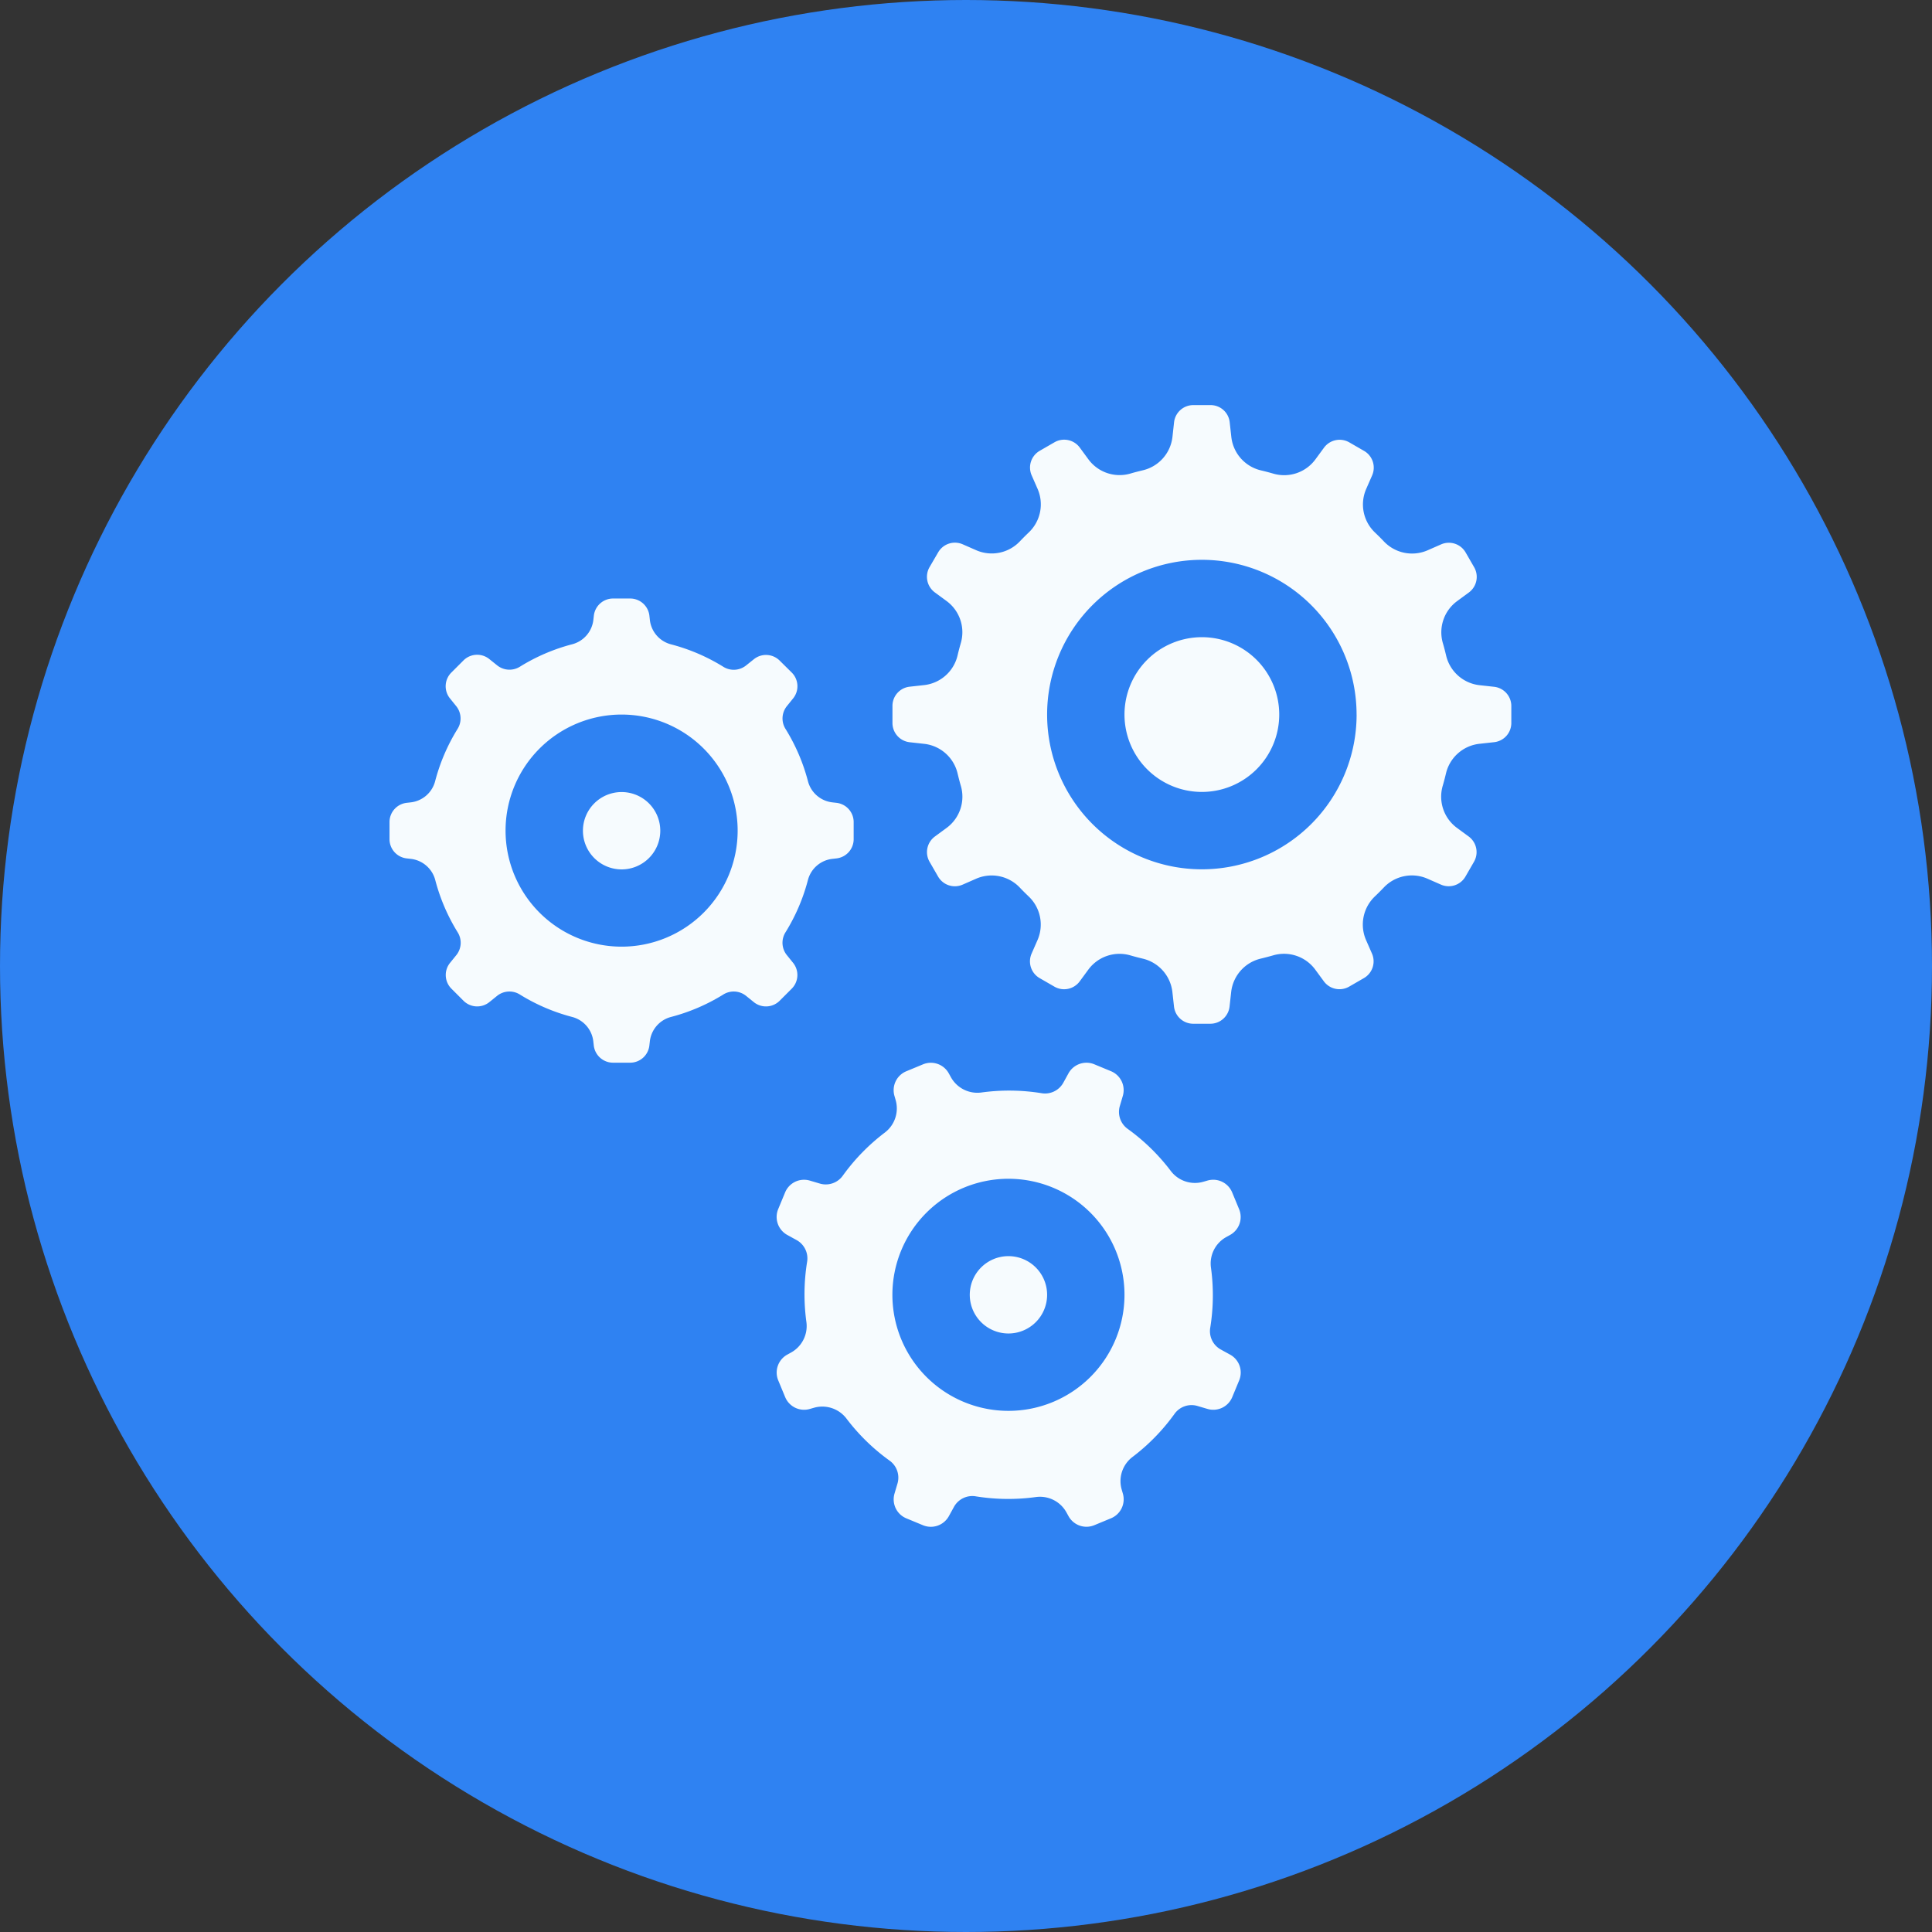
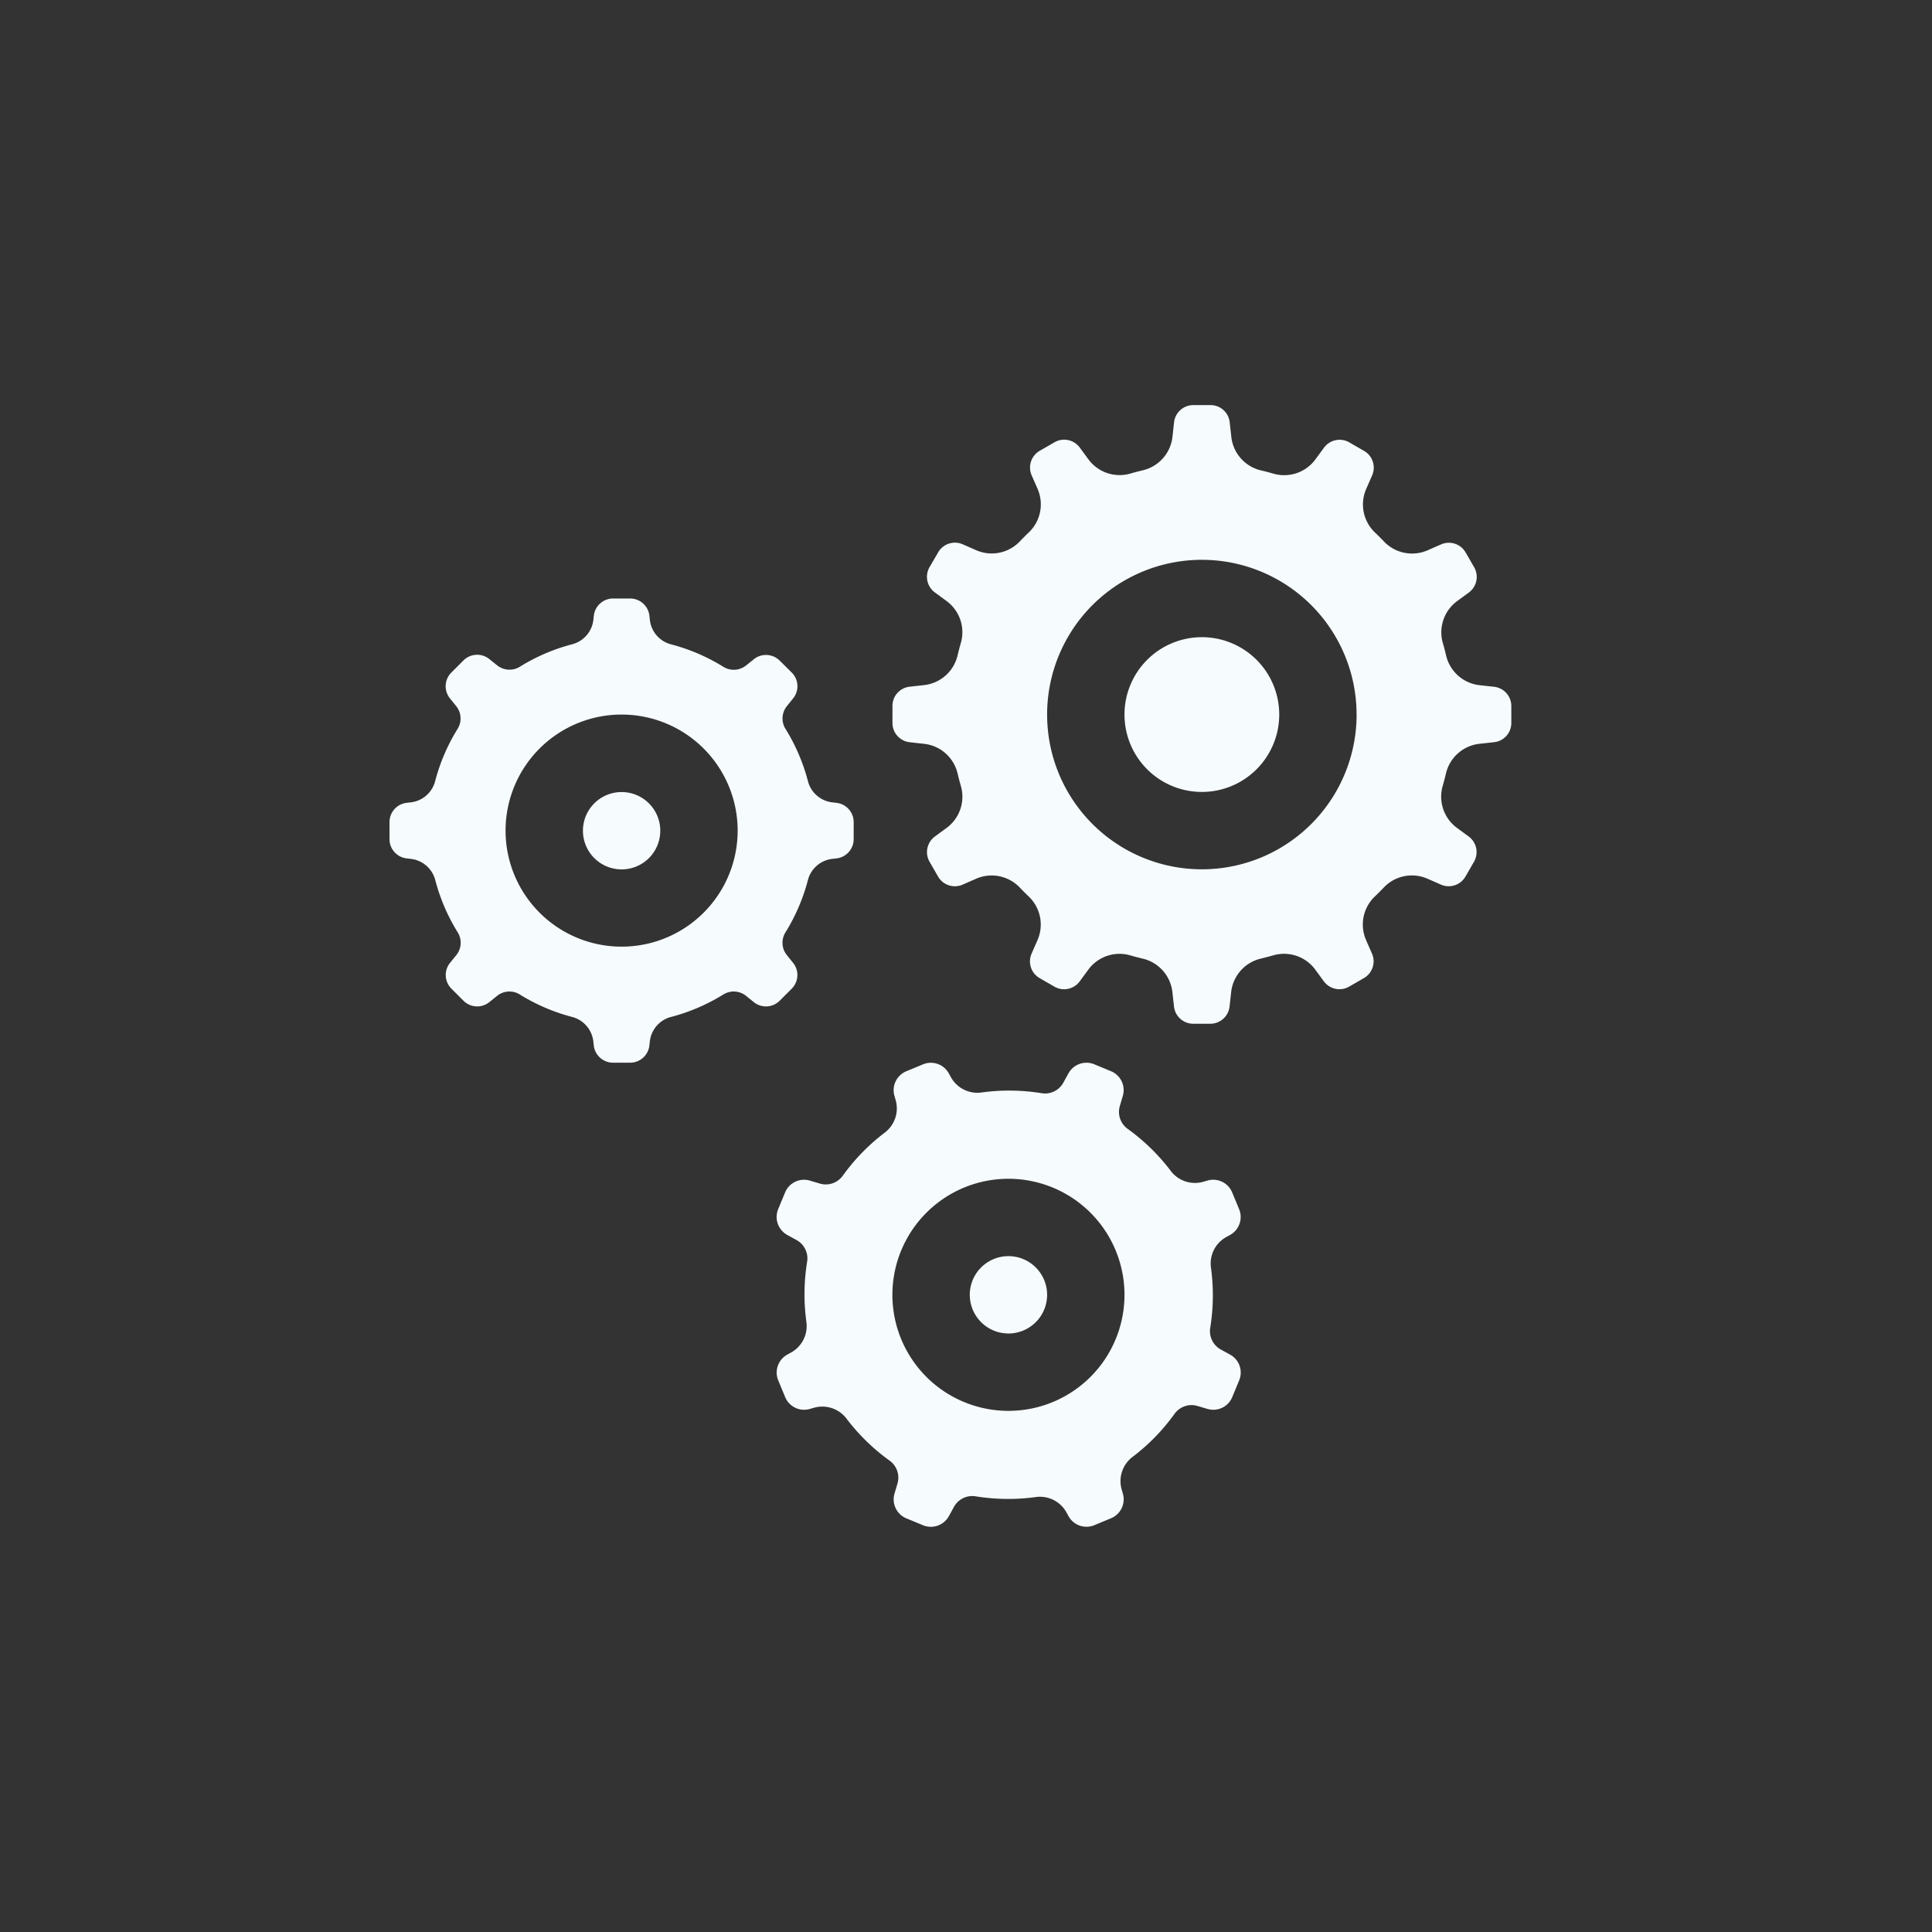
<svg xmlns="http://www.w3.org/2000/svg" width="62" height="62" viewBox="0 0 62 62">
  <rect x="0" y="0" width="62" height="62" fill="#333333" stroke="none" />
  <g id="Group_61" data-name="Group 61" transform="translate(-993 -2768)">
-     <circle id="Ellipse_28" data-name="Ellipse 28" cx="31" cy="31" r="31" transform="translate(993 2768)" fill="#2f82f2" />
    <path id="icons8-gears" d="M14.344,13.764l-.123-.014a.917.917,0,0,1-.791-.673,6.115,6.115,0,0,0-.716-1.676.632.632,0,0,1,.031-.732l.209-.259a.62.62,0,0,0-.046-.827L12.521,9.2a.621.621,0,0,0-.827-.046l-.259.207a.632.632,0,0,1-.732.031,6.115,6.115,0,0,0-1.676-.716.914.914,0,0,1-.673-.79L8.34,7.759a.621.621,0,0,0-.617-.552H7.174a.621.621,0,0,0-.617.552l-.014.123a.917.917,0,0,1-.673.791,6.115,6.115,0,0,0-1.676.716.632.632,0,0,1-.732-.031L3.2,9.148a.621.621,0,0,0-.827.046l-.389.389a.621.621,0,0,0-.046.827l.209.259a.632.632,0,0,1,.031.732,6.115,6.115,0,0,0-.716,1.676.916.916,0,0,1-.791.673l-.123.014A.621.621,0,0,0,0,14.381v.549a.621.621,0,0,0,.552.617l.123.014a.919.919,0,0,1,.791.673,6.115,6.115,0,0,0,.716,1.676.632.632,0,0,1-.031.732l-.21.259a.62.62,0,0,0,.046.827l.387.387a.621.621,0,0,0,.827.046l.259-.209a.632.632,0,0,1,.732-.031,6.115,6.115,0,0,0,1.676.716.916.916,0,0,1,.673.791l.014.123a.623.623,0,0,0,.618.552h.549a.621.621,0,0,0,.617-.552l.014-.123a.917.917,0,0,1,.673-.791,6.115,6.115,0,0,0,1.676-.716.632.632,0,0,1,.732.031l.259.209a.62.62,0,0,0,.827-.046l.387-.387a.621.621,0,0,0,.046-.827l-.209-.259a.632.632,0,0,1-.031-.732,6.115,6.115,0,0,0,.716-1.676.916.916,0,0,1,.791-.673l.123-.014a.621.621,0,0,0,.552-.617v-.549A.621.621,0,0,0,14.344,13.764Zm-10.62.891a3.724,3.724,0,1,1,3.724,3.724A3.724,3.724,0,0,1,3.724,14.655Zm2.483,0A1.241,1.241,0,1,1,7.448,15.9,1.242,1.242,0,0,1,6.207,14.655ZM26.248,25.886l-.125.036a.973.973,0,0,1-1.046-.338A6.485,6.485,0,0,0,23.7,24.235a.671.671,0,0,1-.267-.729l.1-.339a.657.657,0,0,0-.38-.791l-.536-.222a.659.659,0,0,0-.828.29l-.17.309a.67.67,0,0,1-.7.328,6.527,6.527,0,0,0-1.93-.021.97.97,0,0,1-.978-.5l-.063-.114a.657.657,0,0,0-.828-.29l-.536.222a.658.658,0,0,0-.38.791l.036.125a.973.973,0,0,1-.338,1.046,6.485,6.485,0,0,0-1.349,1.379.671.671,0,0,1-.729.267l-.338-.1a.657.657,0,0,0-.791.38l-.222.536a.659.659,0,0,0,.29.828l.309.17a.672.672,0,0,1,.328.7,6.527,6.527,0,0,0-.021,1.93.97.97,0,0,1-.5.978l-.114.063a.657.657,0,0,0-.29.828l.222.536a.658.658,0,0,0,.791.38l.125-.036a.973.973,0,0,1,1.046.338,6.485,6.485,0,0,0,1.379,1.349.671.671,0,0,1,.267.729l-.1.339a.658.658,0,0,0,.38.791l.536.222a.66.66,0,0,0,.828-.29l.17-.309a.672.672,0,0,1,.7-.328,6.527,6.527,0,0,0,1.93.021.97.97,0,0,1,.978.5l.063.114a.657.657,0,0,0,.828.29l.536-.222a.658.658,0,0,0,.38-.791l-.036-.125a.973.973,0,0,1,.338-1.046,6.485,6.485,0,0,0,1.349-1.379.671.671,0,0,1,.729-.267l.339.1a.657.657,0,0,0,.791-.38l.222-.536a.656.656,0,0,0-.29-.827l-.309-.17a.672.672,0,0,1-.328-.7,6.527,6.527,0,0,0,.021-1.93.97.97,0,0,1,.5-.978l.114-.063a.657.657,0,0,0,.29-.828l-.222-.536A.658.658,0,0,0,26.248,25.886Zm-10.11,3.666a3.724,3.724,0,1,1,3.724,3.724A3.724,3.724,0,0,1,16.138,29.552Zm2.483,0a1.241,1.241,0,1,1,1.241,1.241A1.242,1.242,0,0,1,18.621,29.552ZM35.448,10.04l-.472-.052a1.244,1.244,0,0,1-1.07-.958c-.031-.128-.063-.256-.1-.381a1.243,1.243,0,0,1,.451-1.356l.38-.279a.622.622,0,0,0,.17-.811l-.274-.475a.621.621,0,0,0-.787-.258l-.438.192a1.246,1.246,0,0,1-1.4-.29c-.089-.094-.182-.186-.277-.277a1.242,1.242,0,0,1-.29-1.4l.192-.438a.621.621,0,0,0-.258-.787l-.475-.274a.622.622,0,0,0-.811.17l-.279.38a1.243,1.243,0,0,1-1.356.451c-.125-.036-.253-.07-.381-.1a1.244,1.244,0,0,1-.958-1.07l-.052-.47A.617.617,0,0,0,26.343,1h-.549a.621.621,0,0,0-.617.552l-.052.472a1.244,1.244,0,0,1-.958,1.07c-.128.031-.256.063-.381.1a1.243,1.243,0,0,1-1.356-.451l-.279-.38a.622.622,0,0,0-.811-.17l-.475.274a.621.621,0,0,0-.258.787l.192.438a1.244,1.244,0,0,1-.29,1.4c-.094.089-.186.182-.277.277a1.244,1.244,0,0,1-1.4.29l-.438-.192a.621.621,0,0,0-.787.258L17.33,6.2a.622.622,0,0,0,.17.811l.38.279a1.243,1.243,0,0,1,.451,1.356c-.036.125-.07.253-.1.381a1.244,1.244,0,0,1-1.07.958l-.47.052a.619.619,0,0,0-.551.616v.549a.621.621,0,0,0,.552.617l.47.052a1.244,1.244,0,0,1,1.07.958c.031.128.063.256.1.381a1.243,1.243,0,0,1-.451,1.356l-.38.279a.622.622,0,0,0-.17.811l.274.475a.621.621,0,0,0,.787.258l.438-.192a1.244,1.244,0,0,1,1.4.29c.089.094.182.186.277.277a1.244,1.244,0,0,1,.29,1.4l-.192.438a.621.621,0,0,0,.258.787l.475.274a.622.622,0,0,0,.811-.17l.279-.38a1.243,1.243,0,0,1,1.356-.451c.125.036.253.07.381.1a1.244,1.244,0,0,1,.958,1.07l.052.47a.621.621,0,0,0,.617.551h.549a.621.621,0,0,0,.617-.552l.052-.47a1.244,1.244,0,0,1,.958-1.07c.128-.031.256-.065.381-.1a1.243,1.243,0,0,1,1.356.451l.279.38a.622.622,0,0,0,.811.17l.475-.274a.621.621,0,0,0,.258-.787l-.192-.438a1.246,1.246,0,0,1,.29-1.4c.094-.089.186-.182.277-.277a1.242,1.242,0,0,1,1.4-.29l.438.192a.621.621,0,0,0,.787-.258l.274-.475a.622.622,0,0,0-.17-.811l-.38-.279a1.243,1.243,0,0,1-.451-1.356c.036-.125.07-.253.1-.381a1.244,1.244,0,0,1,1.07-.958l.472-.052A.619.619,0,0,0,36,11.205v-.549A.621.621,0,0,0,35.448,10.04Zm-4.413.891a4.966,4.966,0,1,1-4.966-4.966A4.966,4.966,0,0,1,31.034,10.931Zm-2.483,0a2.483,2.483,0,1,1-2.483-2.483A2.482,2.482,0,0,1,28.552,10.931Z" transform="translate(1005.5 2780)" fill="#f6fbfe" />
  </g>
</svg>